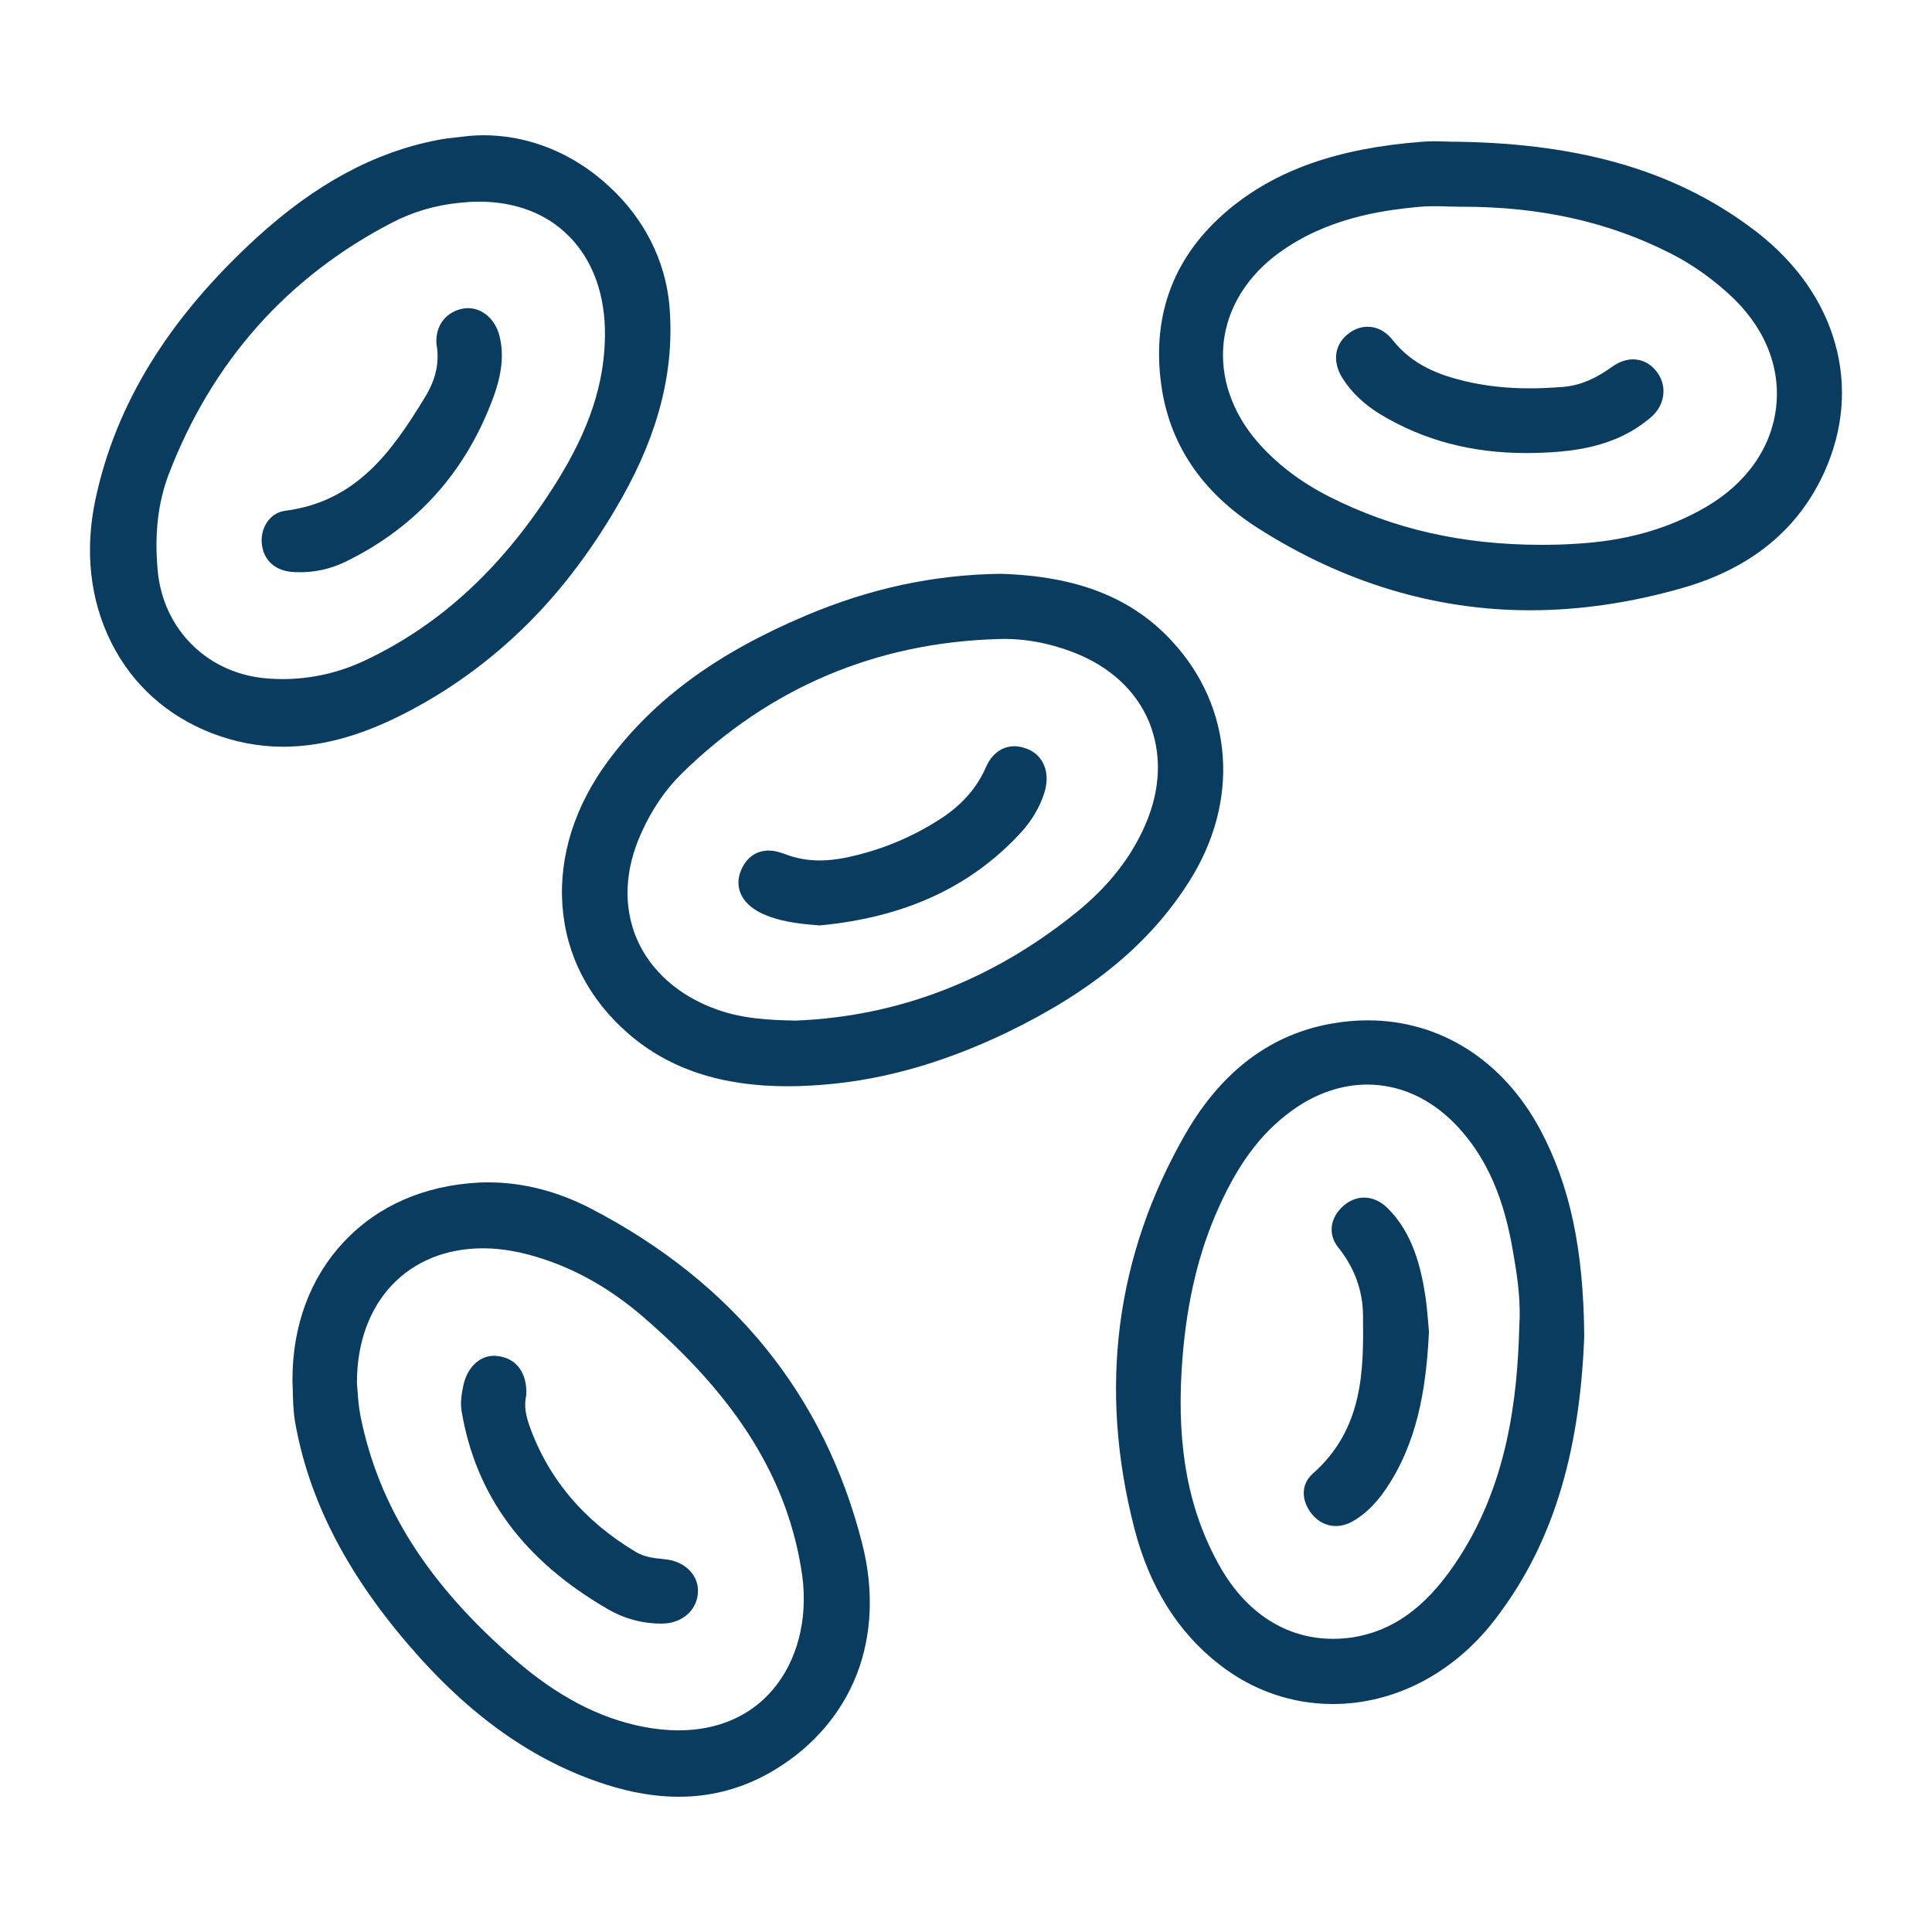
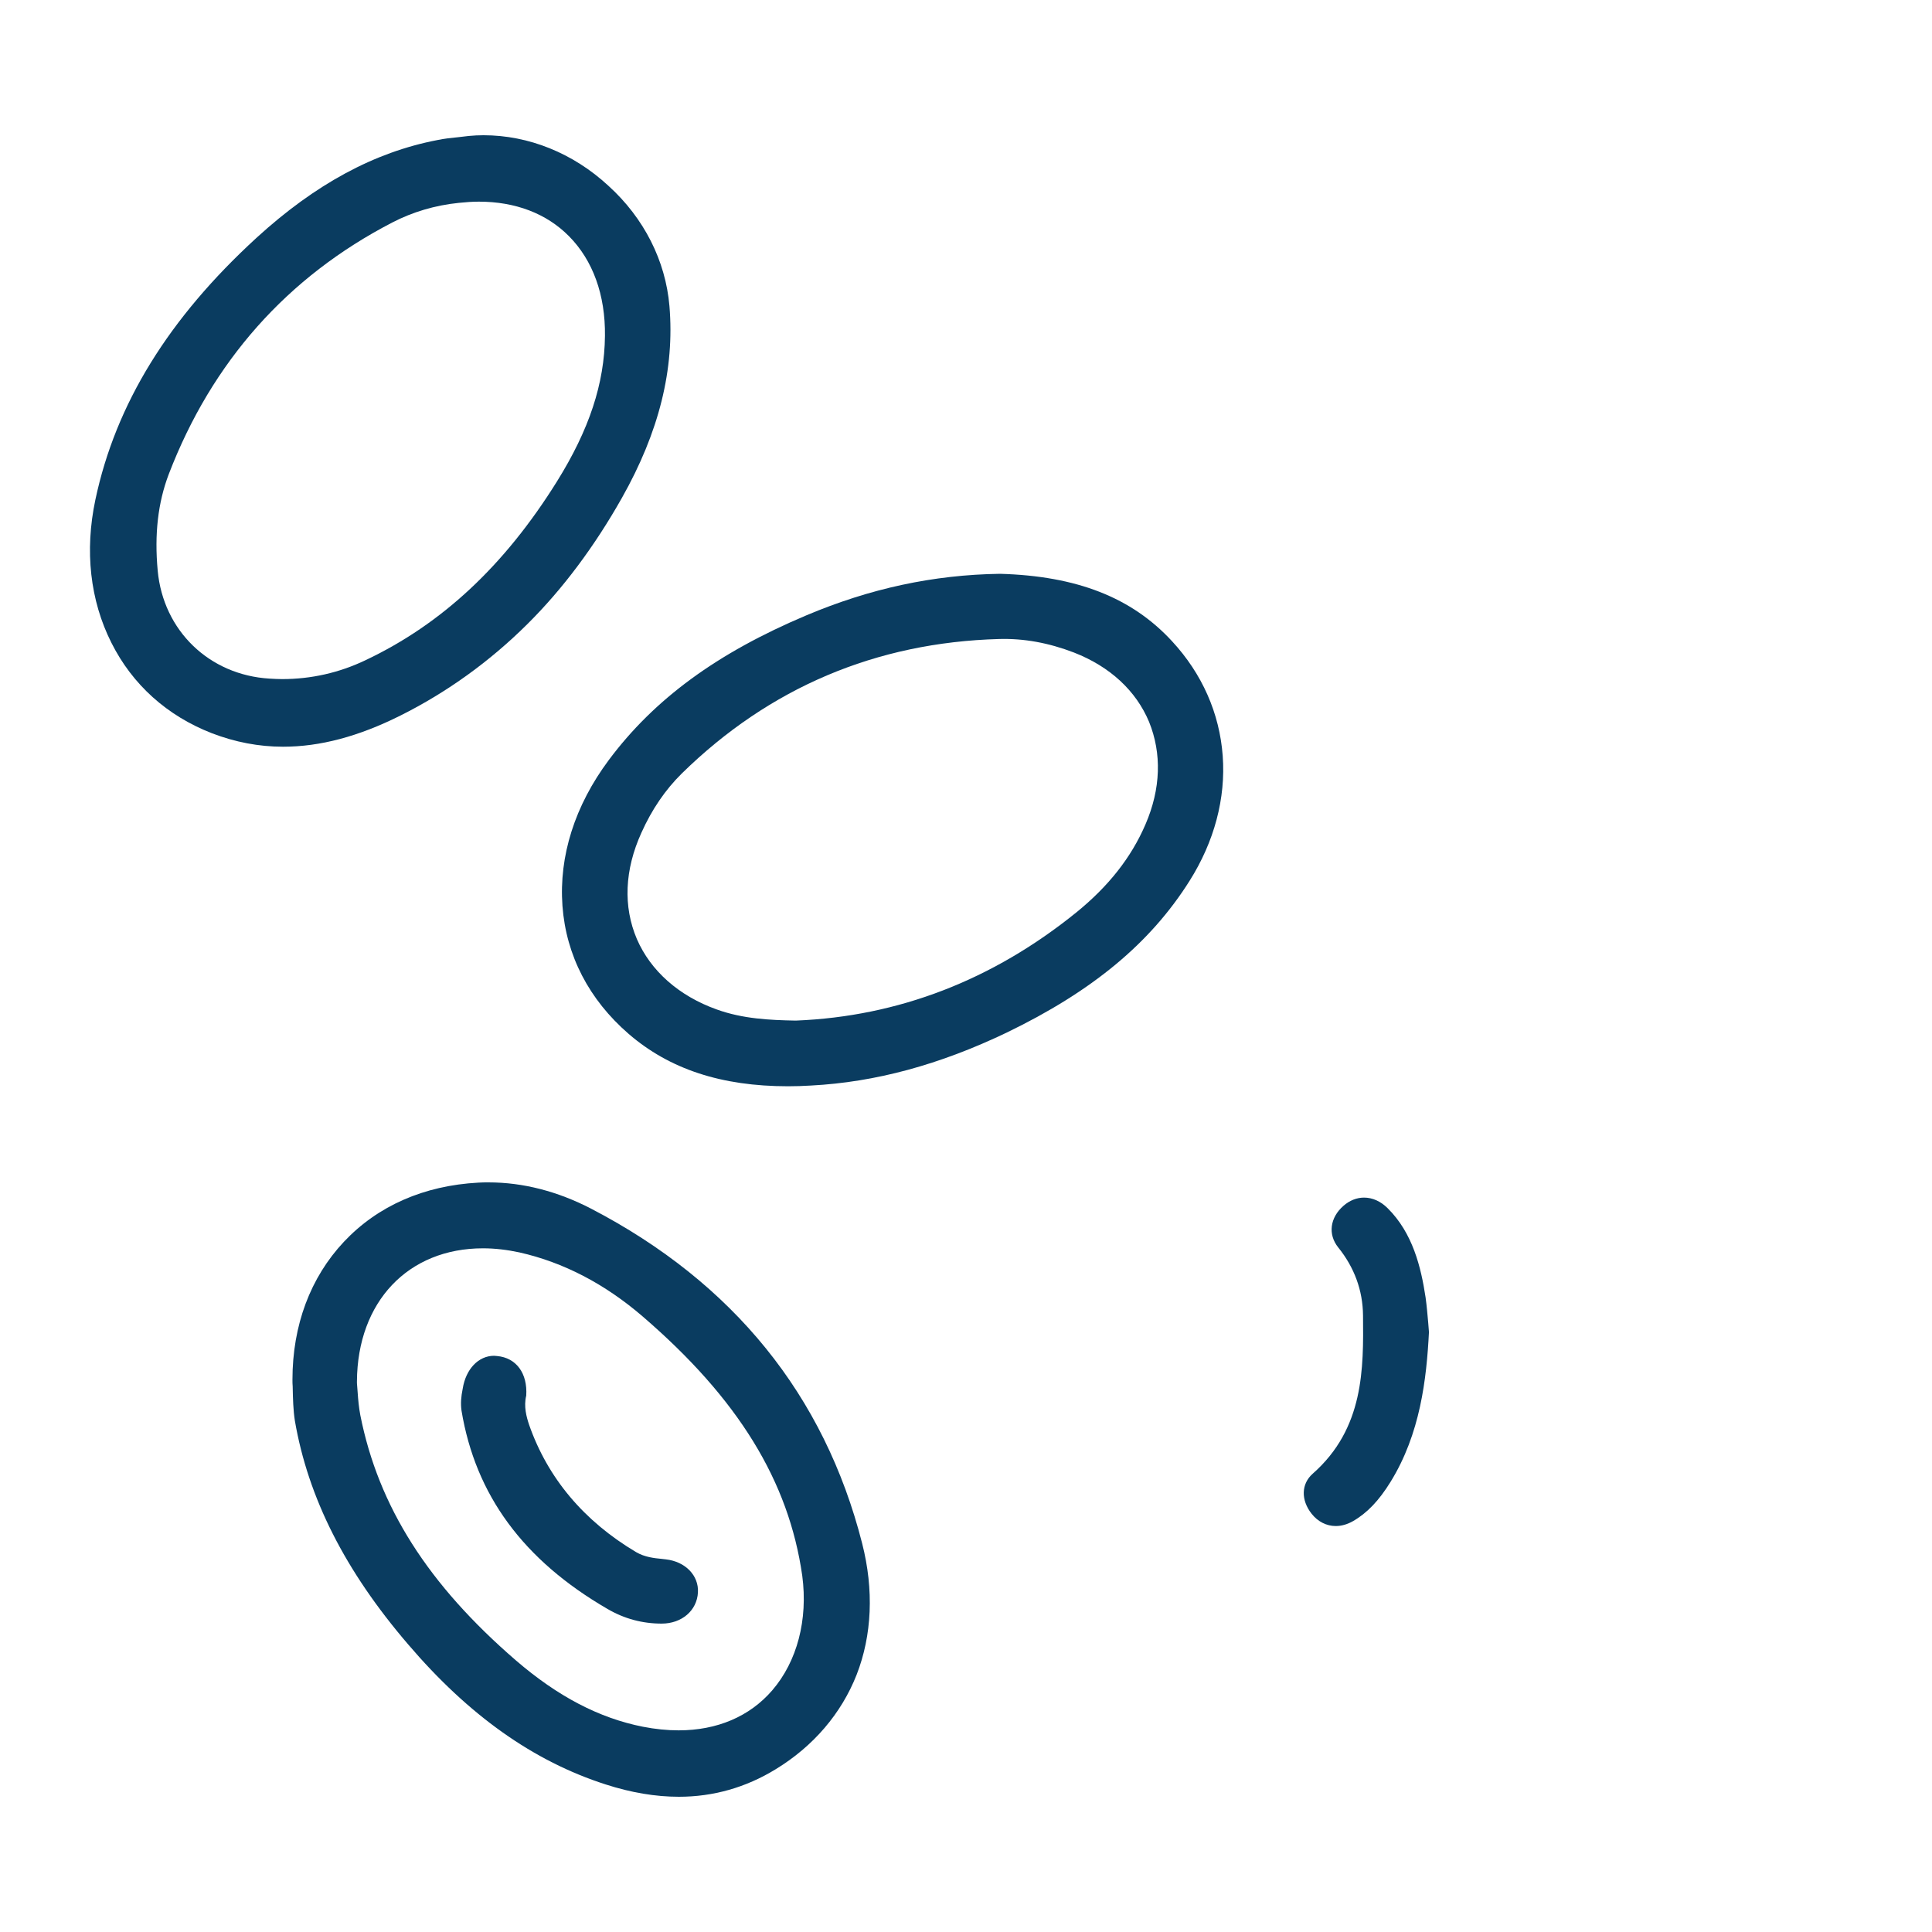
<svg xmlns="http://www.w3.org/2000/svg" id="Layer_1" x="0px" y="0px" viewBox="0 0 800 800" style="enable-background:new 0 0 800 800;" xml:space="preserve">
  <style type="text/css">	.st0{fill:#0A3C60;}</style>
  <path class="st0" d="M181.1,58C155,63,130.5,76.3,106.3,98.4c-36.5,33.4-58.4,68.9-66.8,108.5c-4.5,21.2-2.2,41.7,6.6,59.2 c8.7,17.4,23.1,30.3,41.6,37.5c9.6,3.7,19.5,5.6,29.5,5.6c15.3,0,31.2-4.2,48.6-12.9c19.4-9.7,37.1-22.5,52.6-37.9 c14.7-14.6,27.8-32.2,39.1-52.2c15.4-27.3,21.9-53.3,19.7-79.5c-1.6-18.7-10.5-36.4-25.3-49.8C237.3,63.4,218.9,56,200.2,56 c-2,0-4.1,0.1-6.1,0.3c-1.4,0.2-2.9,0.3-4.3,0.5C186.8,57.1,183.9,57.4,181.1,58z M198.3,83.5c15.1,0,28,4.9,37.3,14.3 c9.9,10,15.1,24.3,14.9,41.3c-0.2,19.7-6.5,38.8-19.9,60.3c-21.7,34.8-47.6,59-79.3,74c-10.9,5.2-22.5,7.8-34.5,7.8 c-1.7,0-3.4-0.1-5.2-0.2c-25-1.5-44-19.9-46.3-44.7c-1.4-15.1,0.1-28.2,4.6-40c17.9-46.6,49.1-81.7,92.6-104.2 c8.3-4.3,17.6-7.1,27.5-8.1C192.9,83.7,195.6,83.5,198.3,83.5z" />
-   <path class="st0" d="M566.3,422.5c-4.6,0-9.3,0.4-14,1.2c-25.6,4.2-46.2,19.5-61.3,45.6c-29.1,50.5-36.3,105.7-21.2,163.9 c6.2,23.9,18,42.8,35.2,56.1c13.7,10.7,30,16.3,46.9,16.3c25.3,0,49.6-12.5,66.6-34.3c23.7-30.4,35.6-67.9,37.5-118 c-0.3-36-5.9-62.3-18.1-85.3C622.5,439.1,596.4,422.5,566.3,422.5z M629.1,549.5c-0.8,28.8-4.6,66-27,98.6 c-12.2,17.8-25.6,27.3-42,29.9c-2.7,0.4-5.5,0.6-8.2,0.6c-19.3,0-35.9-10.7-46.8-30c-12.8-22.7-17.8-48.6-15.8-81.5 c1.5-24.3,6-45.2,13.9-63.8c8.7-20.4,18.5-33.9,32-43.6c9.6-6.9,20.3-10.6,30.9-10.6c13.6,0,26.3,5.8,36.7,16.6 c16.2,16.9,21.3,37.9,24,54.3C628.4,529.2,629.8,539.1,629.1,549.5z" />
  <path class="st0" d="M244.8,500.5c-13.9-7.2-28.2-10.9-42.5-10.9c-1.4,0-2.8,0-4.2,0.1c-22.5,1.2-41.7,9.6-55.7,24.5 c-13.9,14.8-21.3,34.6-21.3,57.1c0,0.9,0,1.9,0.1,2.9l0,0.2c0.1,4.8,0.2,9.4,0.9,13.9c5.5,31.9,20.8,62.2,46.9,92.6 c25.1,29.4,51.9,48.4,81.8,58c10.5,3.4,20.7,5.1,30.3,5.1c14.2,0,27.7-3.8,40.1-11.4c15.6-9.5,27.2-23.1,33.5-39.1 c6.4-16.4,7.2-35.2,2.3-54.4C341.4,577.8,303.6,531.1,244.8,500.5z M319.8,699.9L319.8,699.9c-9.4,10.9-22.9,16.6-38.8,16.6 c-4.7,0-9.7-0.5-14.8-1.5c-18.2-3.6-35.3-12.6-52.5-27.4c-36.5-31.5-57-63.8-64.5-101.6c-0.6-3.2-0.9-6.4-1.1-9.4 c-0.1-1.3-0.2-2.6-0.3-3.9c0-0.2,0-0.4,0-0.7c0.2-33,21.2-55.1,52.2-55.1c4.9,0,10,0.6,15.1,1.7c18.2,4.1,35.3,13,51,26.5 c39.5,34,60.5,68.1,66.1,107.4C334.6,670.7,330.1,687.9,319.8,699.9z" />
  <path class="st0" d="M506.3,313c-1.3-17.6-8.5-34-21-47.5c-16.7-18.1-39.4-27-71.2-27.9c-27.7,0.4-53.9,6.1-80.2,17.2 c-37,15.6-63,34.7-81.8,59.9c-14.1,18.9-20.7,39.8-19.2,60.4c1.5,20.5,11,38.8,27.4,53c16.9,14.6,38.4,21.7,66,21.7 c3.1,0,6.3-0.1,9.5-0.3c26.7-1.4,53.2-8.6,81-21.9c35.4-17.1,59.5-37,75.8-62.9v0C502.8,348.5,507.6,330.6,506.3,313z M474.3,341.4 c-5.9,13.7-15.3,25.6-28.6,36.4c-34.6,28-73.7,43.1-116.1,44.8l-0.2,0h-0.1c-10.5-0.2-21.7-0.7-32.5-4.6 c-15.7-5.6-27.4-16-33.1-29.2c-5.7-13.4-5.1-28.6,1.9-44c4.3-9.6,9.9-17.8,16.7-24.5c36.2-35.5,80.4-54.3,131.4-55.7 c10.3-0.3,20.6,1.6,31,5.6c14.9,5.8,25.7,15.8,31.1,28.7C481.1,312,480.7,326.6,474.3,341.4z" />
-   <path class="st0" d="M727.6,96.2c-32.1-24.8-71.5-36.7-123.9-37.5c0,0,0,0,0,0c-1.6,0-3.2,0-4.9-0.1c-1.6,0-3.2-0.1-4.8-0.1 c-2,0-3.7,0.1-5.2,0.2c-35,2.7-60.5,11.7-80.3,28.3c-22.2,18.7-31.6,42.9-27.7,72c3.3,24.7,16.7,44.7,39.8,59.5 c35.5,22.7,73.5,34.2,113,34.2c20.5,0,41.8-3.1,63.3-9.3c28.2-8.1,47.9-24.3,58.6-48.1c7.8-17.3,9.3-35.6,4.4-53 C755,124.7,743.8,108.8,727.6,96.2z M735.5,168.2c-1.8,17-12.2,31.9-29.2,41.8c-15.7,9.1-33.4,14.1-54.4,15.2 c-4.6,0.3-9.2,0.4-13.7,0.4c-32.5,0-61.2-6.5-87.7-19.9c-12-6.1-21.7-13.5-29.7-22.6c-10.7-12.3-15.7-27-14.1-41.4 c1.6-14.3,9.8-27.5,22.9-37c19.4-14.1,41.6-17.6,58.7-19.1c1.9-0.2,3.9-0.2,6.2-0.2c1.7,0,3.4,0,5,0.1c1.6,0,3.2,0.1,4.8,0.1l1.2,0 c32.5,0,60.6,6.3,86.2,19.3c8.5,4.3,16.5,9.9,23.8,16.5C730.2,134.5,737.3,151.2,735.5,168.2z" />
-   <path class="st0" d="M204.4,164.2c3.5-9.7,4.3-17.7,2.4-25.2c-1.7-6.7-7-11.4-12.9-11.4c-0.6,0-1.2,0-1.7,0.1 c-7.4,1.2-11.9,6.9-11.5,14.6c1.4,7.4-0.1,14.7-4.8,22.3c-13.7,22.5-28.4,43.1-57.8,46.9c-6.8,0.9-10.3,7.6-9.7,13.6 c0.7,7.1,5.8,11.5,13.5,11.8c7.7,0.4,15.1-1.2,22-4.7C172.9,217.8,193.2,194.9,204.4,164.2z" />
  <path class="st0" d="M543.1,626.8c2.6,3.3,6.2,5.1,10,5.1c2.4,0,4.8-0.7,7.1-2c5.8-3.3,10.8-8.5,15.6-16.3 c12.3-19.9,14.9-42.5,15.9-62c-0.1-1.2-0.2-2.5-0.3-3.8c-0.3-3.3-0.6-7-1.1-10.6c-1.9-12.5-5.3-26.6-15.7-36.9 c-2.9-2.9-6.3-4.4-9.8-4.4c-3,0-6,1.2-8.5,3.4c-5.6,4.9-6.5,11.8-2.2,17.2c6.7,8.3,10.2,17.8,10.3,28.2c0.2,21.9,0.5,46.7-20.8,65.5 C538.8,614.4,538.6,621.1,543.1,626.8z" />
  <path class="st0" d="M191.1,584.1c5.8,35,25.6,61.9,60.4,82.1c7,4.1,14.5,6.1,22.5,6.1c8.3,0,14.6-5.4,15-12.9 c0.4-7-5.2-12.8-13.3-13.7c-0.6-0.1-1.2-0.1-1.7-0.2c-3.1-0.3-7-0.7-10.6-2.8c-21.7-12.9-36.6-30.7-44.3-52.7 c-1.1-3.3-2.3-7.6-1.2-12.1c0.6-9.2-4.1-15.7-12.1-16.4c-0.4,0-0.8-0.1-1.2-0.1c-6.5,0-11.7,5.5-13,13.6 C190.9,578.4,190.7,581.2,191.1,584.1z" />
-   <path class="st0" d="M425.1,310c-1.7-0.6-3.4-1-5-1c-5.2,0-9.4,3.1-11.9,8.8c-3.6,8.2-9.4,14.9-17.6,20.5 c-12.3,8.2-26,13.9-40.7,16.9c-3.7,0.7-7.1,1.1-10.4,1.1c-5.2,0-10.1-0.9-14.9-2.8c-2.2-0.8-4.3-1.3-6.2-1.3c0,0,0,0,0,0 c-5.3,0-9.4,2.9-11.6,8.3c-2.8,6.8,0.2,13.4,7.8,17.3c7.5,3.8,16,4.7,24.8,5.4c35.1-3.3,62.4-15.8,83.2-38.3c4.6-5,8-10.7,9.9-16.8 C435,319.9,432.1,312.6,425.1,310z" />
-   <path class="st0" d="M683.7,172.7c5.8-5,6.8-13,2.3-18.8c-2.5-3.3-6-5.1-9.8-5.1c-2.9,0-5.9,1.1-8.7,3.1c-4.9,3.5-11.6,7.6-20.2,8.3 c-5,0.4-9.6,0.6-14,0.6c-9.6,0-18.3-1-26.4-2.9c-10.8-2.6-21.9-6.5-30.4-17.3c-2.7-3.4-6.3-5.3-10.2-5.3c-2.7,0-5.3,0.9-7.6,2.6 c-6.1,4.4-7.2,11.7-2.8,18.7c3.7,5.9,9.1,11,15.9,15.1c17.9,10.7,37.6,15.9,60.3,15.9l0.7,0C650.5,187.4,668.9,185.5,683.7,172.7z" />
</svg>